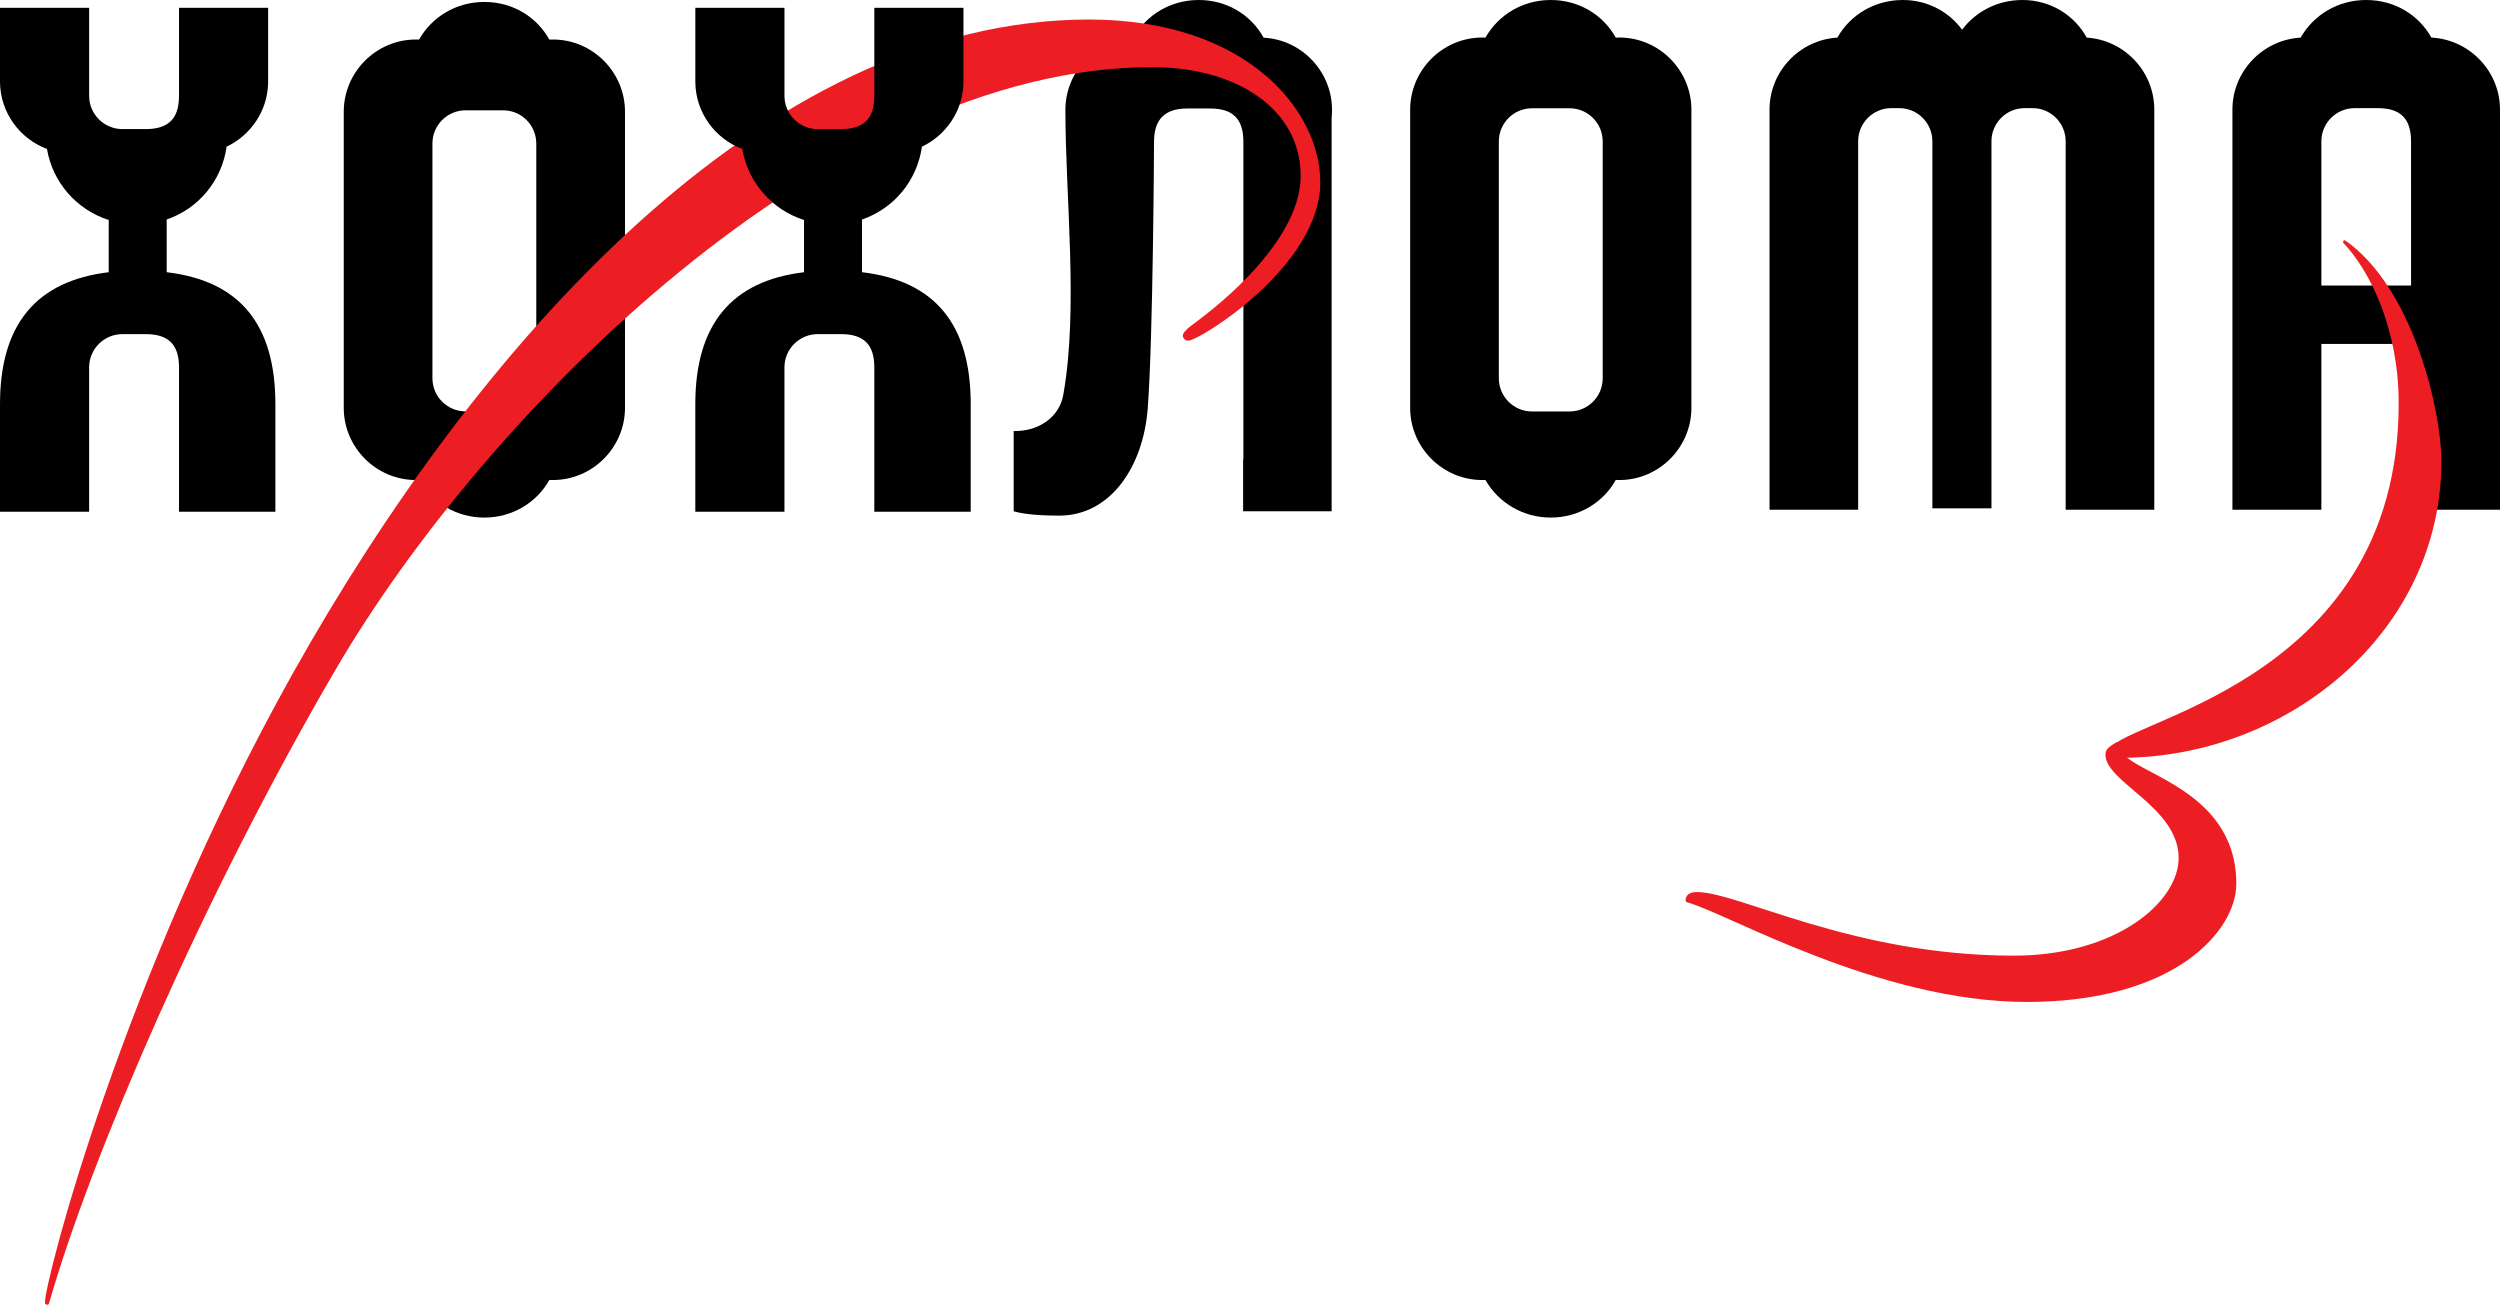
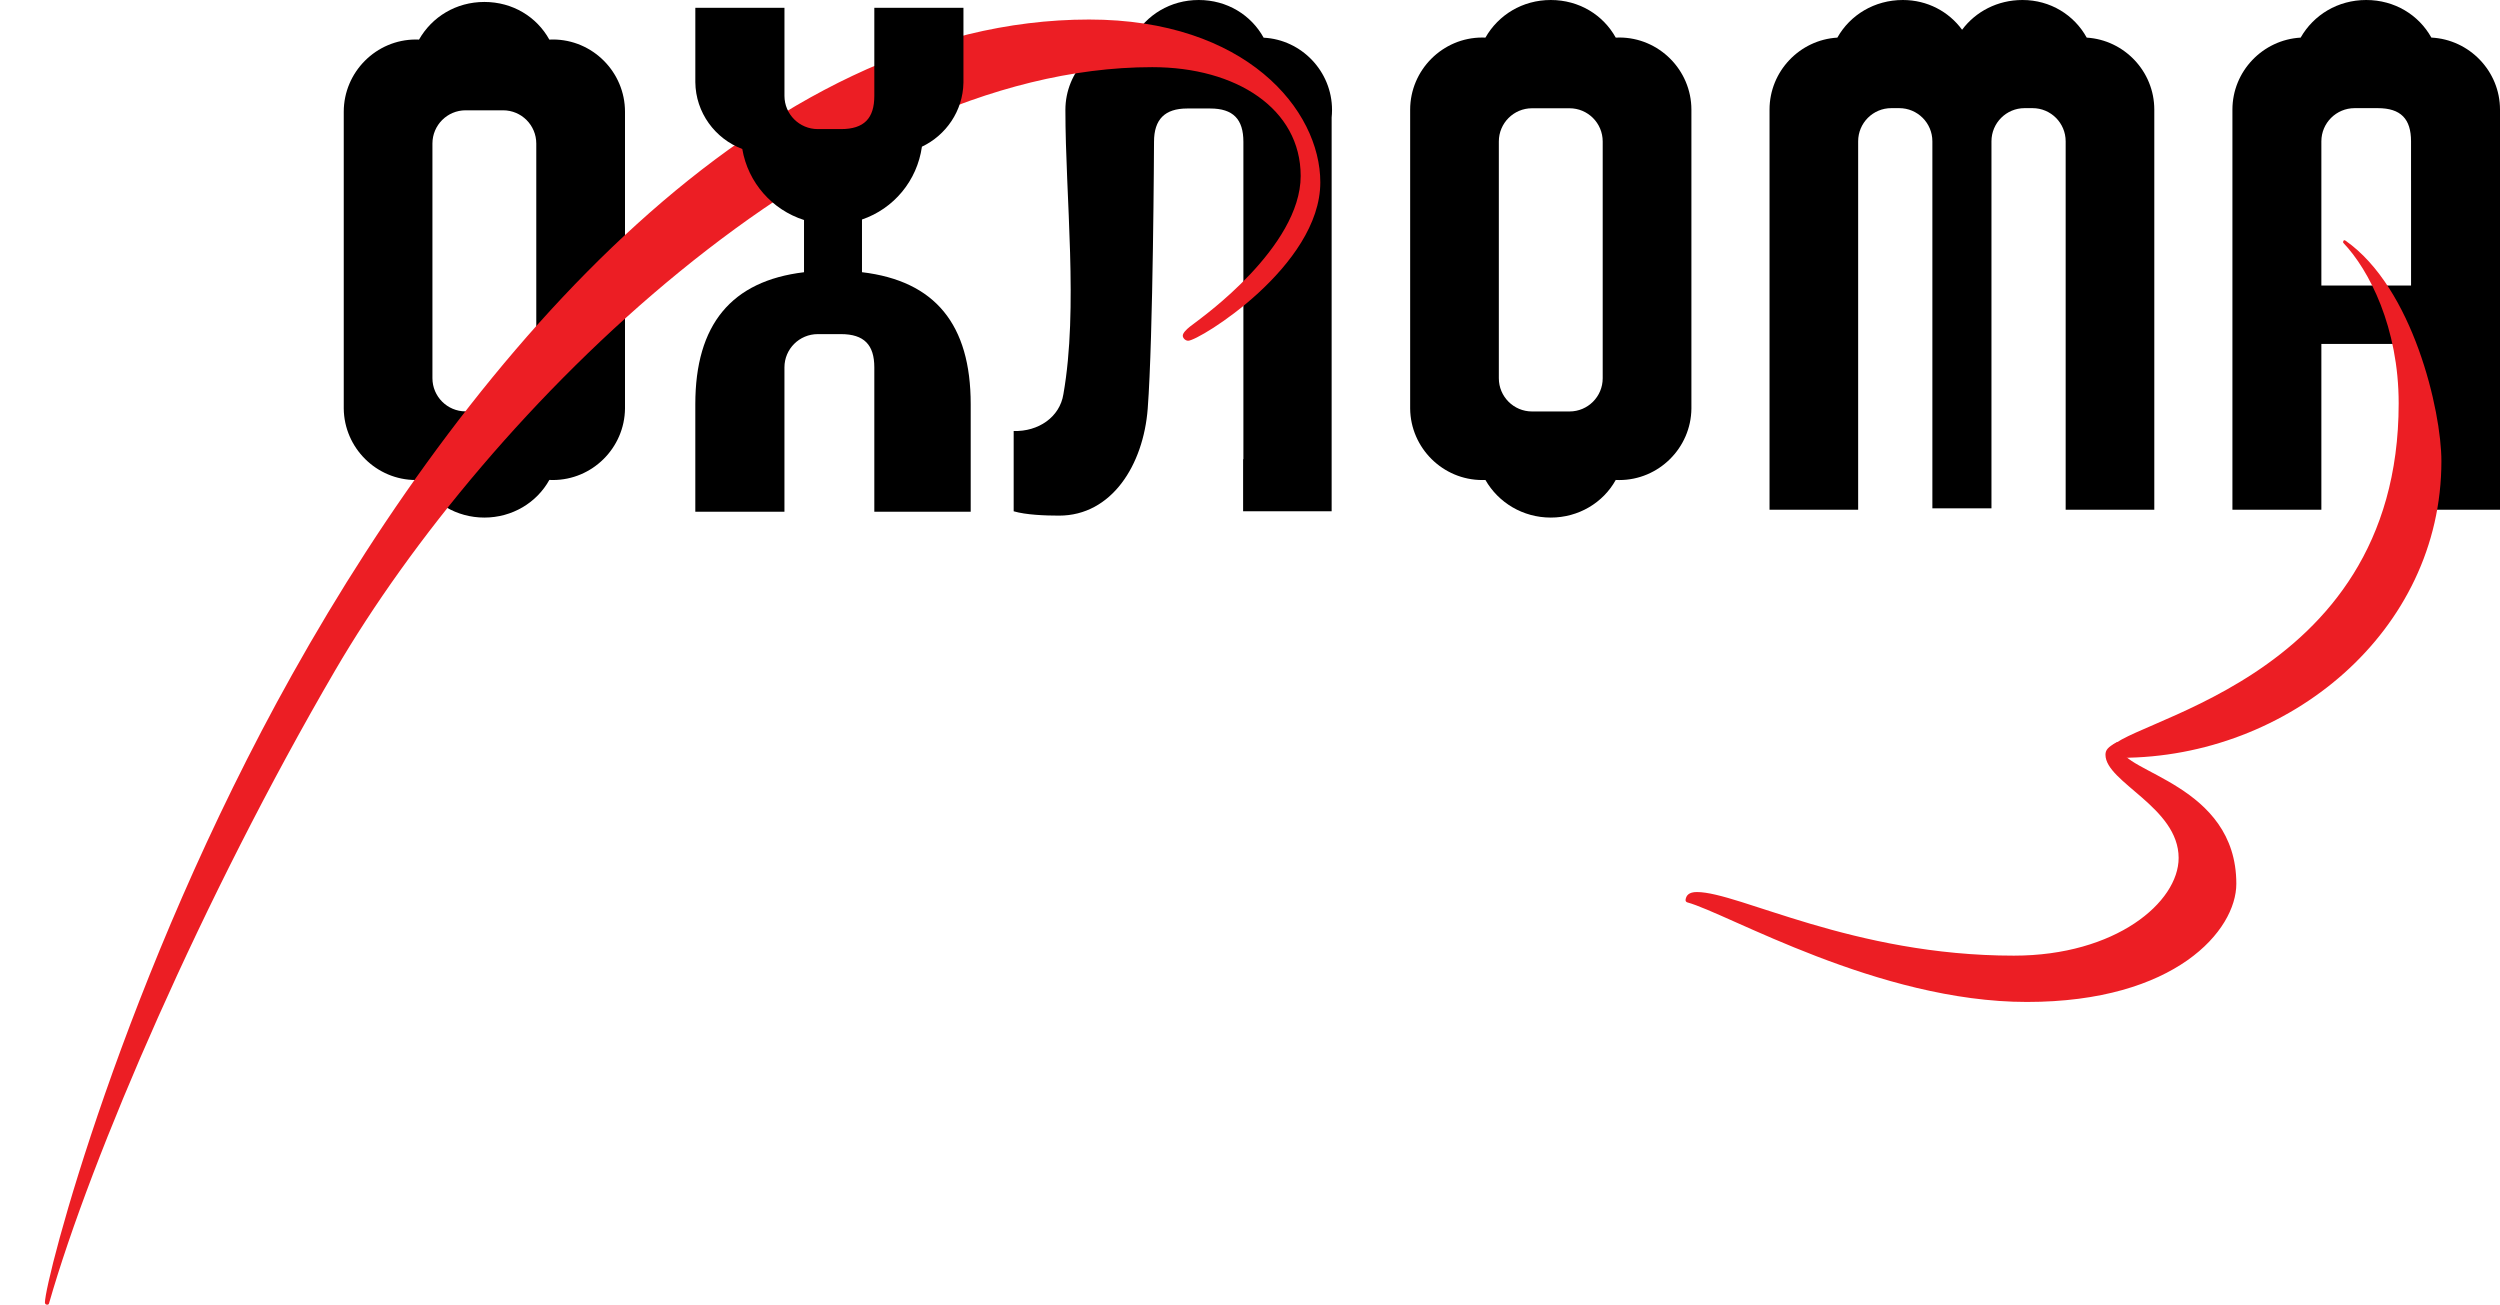
<svg xmlns="http://www.w3.org/2000/svg" width="1280" height="668" viewBox="0 0 1280 668" fill="none">
  <path d="M274.583 193.611C274.583 203.011 266.979 210.627 257.595 210.627H238.391C229.008 210.627 221.404 203.011 221.404 193.611V73.492C221.404 64.093 229.008 56.477 238.391 56.477H257.589C266.972 56.477 274.576 64.093 274.576 73.492V193.611H274.583ZM283.076 20.23C282.467 20.23 281.865 20.244 281.262 20.278C274.836 8.658 262.523 1 248 1C233.477 1 221.157 8.658 214.539 20.271C214.005 20.244 213.465 20.23 212.924 20.23C192.617 20.23 176 36.876 176 57.224V209.153C176.198 229.33 192.734 245.77 212.924 245.77C213.465 245.77 214.005 245.756 214.539 245.729C221.157 257.349 233.73 265 248 265C262.27 265 274.843 257.342 281.262 245.722C281.865 245.749 282.467 245.77 283.076 245.77C303.259 245.77 319.802 229.33 320 209.153V57.217C320 36.869 303.383 20.223 283.069 20.223" fill="black" />
  <path d="M820.583 193.667C820.583 203.059 812.979 210.67 803.595 210.67H784.391C775.008 210.67 767.404 203.059 767.404 193.667V72.436C767.404 63.044 775.008 55.433 784.391 55.433H803.595C812.979 55.433 820.583 63.044 820.583 72.436V193.667ZM829.076 19.215C828.467 19.215 827.865 19.229 827.262 19.263C820.836 7.652 808.523 0 794 0C779.477 0 767.157 7.652 760.539 19.256C760.005 19.229 759.465 19.215 758.924 19.215C738.618 19.215 722 35.848 722 56.18V209.19C722.198 229.351 738.734 245.778 758.924 245.778C759.465 245.778 760.005 245.764 760.539 245.744C767.157 257.355 779.73 265 794 265C808.27 265 820.843 257.348 827.262 245.737C827.865 245.764 828.467 245.785 829.076 245.785C849.259 245.785 865.802 229.351 866 209.197V56.173C866 35.841 849.383 19.209 829.069 19.209" fill="black" />
-   <path d="M85.337 139.371V112.386C101.581 106.837 113.547 92.594 116.029 75.097C128.353 69.247 136.991 56.819 137.28 42.44H137.286V4H91.65V49.092C91.65 60.553 86.458 66.095 74.582 66.095H62.712C53.283 66.095 45.643 58.484 45.643 49.092V4H0V42.07C0.158 57.669 10.137 71.035 24.049 76.282C26.985 93.512 39.302 107.406 55.656 112.64V139.378C18.465 143.852 0 166.185 0 206.927V262H45.636V188.073C45.636 178.681 53.276 171.07 62.705 171.07H74.582C86.458 171.07 91.65 176.612 91.65 188.073V262H141V206.927C141 166.158 122.796 143.811 85.344 139.371" fill="black" />
  <path d="M646.983 19.304C640.568 7.665 628.257 0 613.744 0C599.231 0 586.9 7.672 580.293 19.317C560.959 20.409 545.482 36.617 545.482 56.285C545.482 101.082 552.211 157.73 544.463 201.793C542.616 213.644 531.55 221.049 519 220.678V261.777C525.272 263.629 535.236 264 542.247 264C569.186 264 585.423 238.081 587.632 209.204C590.429 172.429 590.86 72.583 590.86 72.583C590.86 61.102 596.4 55.55 607.835 55.55H619.64C631.444 55.55 636.615 61.109 636.615 72.583V235.123H636.471V261.783H681.802V60.169C681.932 58.892 682 57.595 682 56.278C682 36.549 666.406 20.292 646.976 19.297" fill="black" />
  <path d="M1234.46 92.403V146.189H1188.54V72.356C1188.54 62.975 1196.17 55.373 1205.57 55.373H1217.42C1229.26 55.373 1234.45 60.916 1234.45 72.356V92.403H1234.46ZM1244.86 19.247C1238.41 7.649 1226.07 0 1211.5 0C1196.93 0 1184.56 7.649 1177.93 19.261C1158.53 20.355 1143 36.51 1143 56.119V261H1188.54V176.096H1234.46V261H1280V56.112C1280 36.434 1264.35 20.232 1244.86 19.24" fill="black" />
  <path d="M1068.4 19.268C1062.01 7.65 1049.78 0 1035.5 0C1022.74 0 1011.54 5.919 1004.59 15.238C997.778 5.919 986.81 0 974.256 0C959.732 0 947.253 7.657 940.73 19.261C921.433 20.397 906 36.538 906 56.114V261H951.376V72.351C951.376 62.97 958.973 55.368 968.348 55.368H972.403C981.778 55.368 989.375 62.97 989.375 72.351V260.261H1019.63V72.351C1019.63 62.97 1027.22 55.368 1036.6 55.368H1040.65C1050.03 55.368 1057.62 62.97 1057.62 72.351V260.993H1103V56.107C1103 36.565 1087.62 20.445 1068.38 19.261" fill="black" />
  <path d="M557.611 10C638.028 10 676 56.325 676 93.355C676 136.266 613.953 174.459 608.345 174.459C606.957 174.459 605.582 173.139 605.582 171.867C605.582 169.165 612.702 164.842 613.591 163.953C614.48 163.064 665.946 126.705 665.946 90.092C665.946 55.75 633.09 34.383 589.927 34.383C425.331 34.383 249.122 210.347 171.578 343.268C103.862 459.343 46.596 592.21 25.113 667.295C24.929 667.932 24.614 668 24.081 668C23.547 668 23 667.617 23 666.94C23 655.518 62.969 500.149 149.692 345.183C243.459 177.633 390.334 10 557.611 10Z" fill="#EC1E24" />
  <path d="M441.337 139.375V112.389C457.581 106.84 469.547 92.597 472.029 75.099C484.353 69.249 492.991 56.821 493.279 42.441H493.286V4H447.65V49.093C447.65 60.555 442.458 66.097 430.582 66.097H418.712C409.283 66.097 401.643 58.486 401.643 49.093V4H356.007V42.071C356.165 57.67 366.144 71.037 380.049 76.284C382.986 93.514 395.302 107.408 411.656 112.642V139.382C374.465 143.848 356 166.189 356 206.925V262H401.636V188.071C401.636 178.679 409.276 171.067 418.705 171.067H430.582C442.458 171.067 447.65 176.61 447.65 188.071V262H497V206.925C497 166.155 478.796 143.807 441.344 139.368" fill="black" />
  <path d="M1200.9 123.224C1235.41 147.333 1250 210.303 1250 236.11C1250 323.384 1171.6 387.914 1085.9 388C1082.58 388 1080 386.876 1080 384.629C1080 369.372 1228.12 352.464 1228.12 206.548C1228.12 167.744 1213.07 138.263 1199.74 124.307C1199.5 124.055 1199.78 122.427 1200.91 123.212L1200.9 123.224Z" fill="#EC1E24" />
  <path d="M1085.98 381.922C1086.15 380.506 1084.59 379.528 1083.36 380.236C1079.35 382.537 1078 383.935 1078 386.426C1078 400.533 1115.46 413.264 1115.46 439.268C1115.46 461.97 1083.22 489.292 1031.1 489.292C948.592 489.292 890.221 456.723 868.813 456.723C864.648 456.723 863.296 458.501 863.009 460.716C862.935 461.308 863.313 461.861 863.892 462.016C884.504 467.608 961.694 513 1037.78 513C1113.88 513 1145 476.318 1145 452.483C1145 401.43 1085.93 395.528 1085.93 382.836C1085.93 382.514 1085.95 382.215 1085.98 381.922H1085.98Z" fill="#EC1E24" />
</svg>